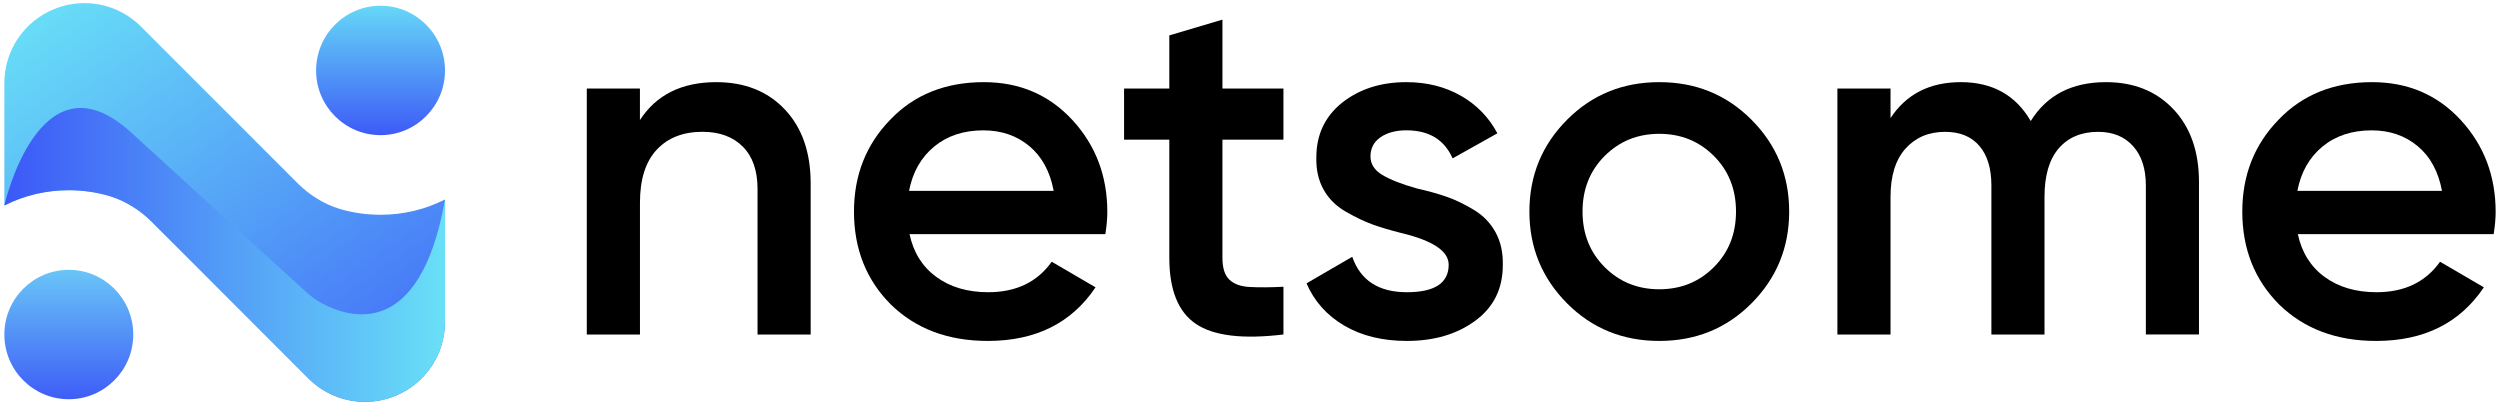
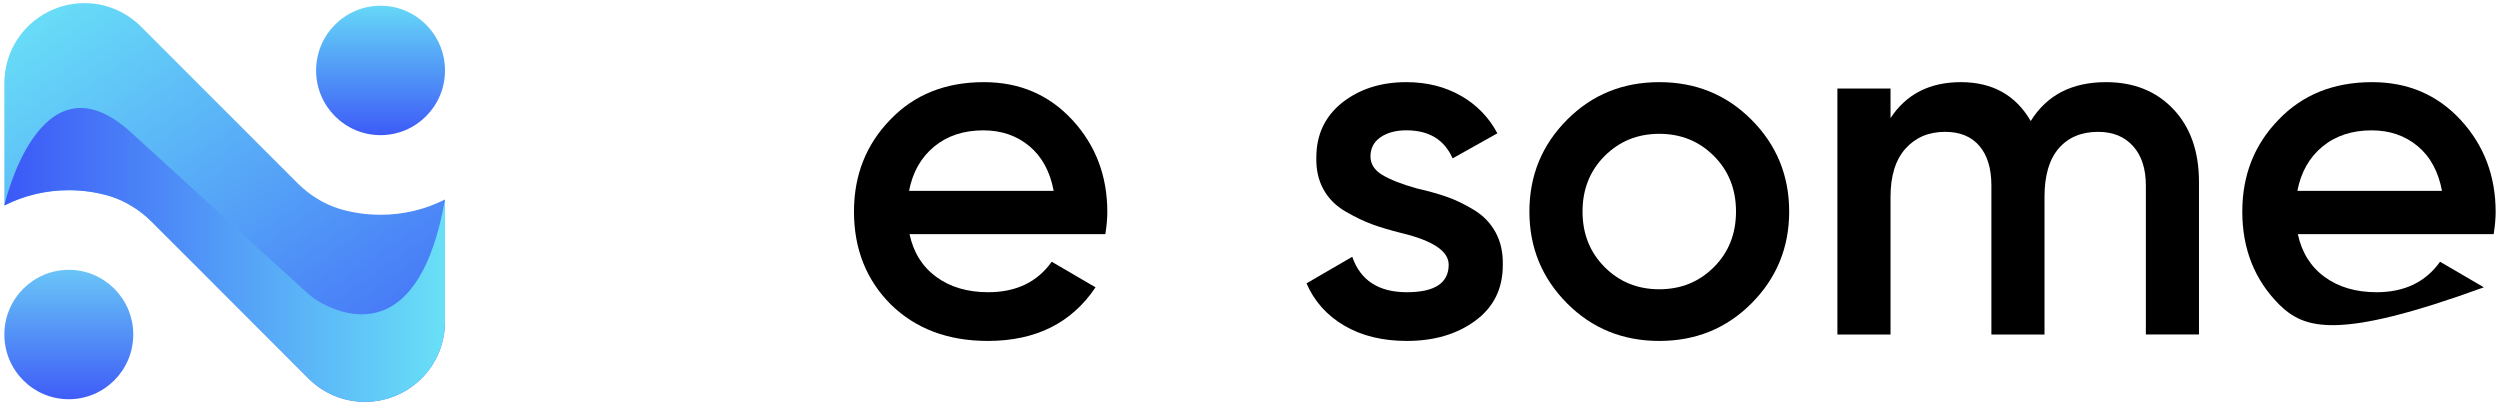
<svg xmlns="http://www.w3.org/2000/svg" width="142" height="23" viewBox="0 0 142 23" fill="none">
  <path d="M25.276 11.331V18.276C25.276 20.122 24.176 21.771 22.47 22.477C21.904 22.712 21.314 22.824 20.727 22.824C19.547 22.824 18.389 22.363 17.519 21.493L11.079 15.051L10.426 14.399L8.603 12.581C8.595 12.572 8.586 12.563 8.577 12.555C8.268 12.253 7.933 11.983 7.567 11.757C7.141 11.483 6.676 11.269 6.188 11.124C5.461 10.915 4.698 10.803 3.907 10.803C2.593 10.803 1.349 11.113 0.247 11.671V4.725C0.247 2.88 1.347 1.231 3.054 0.525C3.619 0.29 4.211 0.178 4.798 0.178C5.977 0.178 7.136 0.639 8.006 1.509L14.446 7.95L15.098 8.603L16.918 10.421L16.944 10.447C17.251 10.749 17.588 11.018 17.954 11.245C18.38 11.519 18.845 11.733 19.333 11.878C20.058 12.087 20.823 12.199 21.614 12.199C22.93 12.199 24.174 11.888 25.276 11.331Z" fill="url(#paint0_linear_4233_48)" />
  <path d="M7.569 19C7.569 21.03 5.929 22.676 3.907 22.676C1.887 22.676 0.247 21.032 0.247 19C0.247 16.971 1.887 15.326 3.907 15.326C5.929 15.326 7.569 16.97 7.569 19Z" fill="url(#paint1_linear_4233_48)" />
  <path d="M25.276 4.002C25.276 6.03 23.636 7.676 21.614 7.676C19.594 7.676 17.954 6.032 17.954 4.002C17.954 1.972 19.594 0.326 21.614 0.326C23.636 0.326 25.276 1.972 25.276 4.002Z" fill="url(#paint2_linear_4233_48)" />
  <path d="M25.276 11.331V18.277C25.276 20.122 24.176 21.771 22.47 22.477C21.904 22.712 21.314 22.824 20.727 22.824C19.547 22.824 18.389 22.363 17.519 21.493L11.079 15.052L10.426 14.399L8.603 12.581C8.595 12.572 8.586 12.564 8.577 12.555C8.268 12.253 7.933 11.984 7.567 11.757C7.141 11.483 6.676 11.269 6.188 11.124C5.461 10.915 4.698 10.803 3.907 10.803C2.593 10.803 1.349 11.113 0.247 11.671C0.247 11.671 2.212 2.947 7.31 7.401L17.389 16.586C17.657 16.83 17.949 17.044 18.266 17.216C19.801 18.052 23.85 19.388 25.276 11.331Z" fill="url(#paint3_linear_4233_48)" />
-   <path d="M40.68 4.666C42.301 4.666 43.599 5.182 44.578 6.216C45.557 7.251 46.046 8.652 46.046 10.422V19.001H43.028V10.729C43.028 9.687 42.748 8.886 42.189 8.326C41.629 7.767 40.866 7.487 39.898 7.487C38.798 7.487 37.931 7.827 37.299 8.507C36.666 9.188 36.35 10.189 36.35 11.511V19.001H33.33V5.03H36.348V6.819C37.28 5.384 38.724 4.666 40.68 4.666Z" fill="black" />
  <path d="M62.784 13.3H51.662C51.885 14.343 52.392 15.154 53.185 15.731C53.975 16.309 54.959 16.598 56.133 16.598C57.717 16.598 58.918 16.021 59.738 14.866L62.226 16.32C60.866 18.35 58.827 19.365 56.106 19.365C53.851 19.365 52.016 18.676 50.602 17.297C49.205 15.9 48.506 14.139 48.506 12.016C48.506 9.947 49.195 8.207 50.574 6.79C51.935 5.374 53.704 4.666 55.883 4.666C57.913 4.666 59.59 5.384 60.912 6.817C62.235 8.252 62.896 9.994 62.896 12.043C62.894 12.416 62.858 12.836 62.784 13.3ZM51.634 10.842H59.849C59.643 9.742 59.182 8.896 58.466 8.299C57.749 7.703 56.878 7.404 55.854 7.404C54.737 7.404 53.804 7.712 53.059 8.326C52.315 8.943 51.838 9.78 51.634 10.842Z" fill="black" />
-   <path d="M72.899 5.027V7.933H69.434V14.639C69.434 15.217 69.563 15.632 69.826 15.882C70.086 16.134 70.473 16.274 70.986 16.301C71.498 16.329 72.135 16.326 72.9 16.288V18.998C70.59 19.278 68.933 19.078 67.926 18.397C66.92 17.717 66.417 16.465 66.417 14.639V7.933H63.847V5.027H66.417V2.01L69.435 1.115V5.027H72.899Z" fill="black" />
  <path d="M77.843 8.886C77.843 9.314 78.066 9.664 78.513 9.934C78.96 10.205 79.613 10.46 80.469 10.702C81.122 10.85 81.69 11.009 82.173 11.177C82.657 11.344 83.169 11.591 83.71 11.917C84.25 12.243 84.665 12.672 84.953 13.204C85.241 13.735 85.376 14.353 85.359 15.061C85.359 16.403 84.837 17.456 83.794 18.219C82.752 18.984 81.457 19.365 79.91 19.365C78.53 19.365 77.348 19.077 76.36 18.499C75.373 17.922 74.656 17.121 74.209 16.095L76.807 14.586C77.273 15.928 78.306 16.598 79.91 16.598C81.493 16.598 82.285 16.076 82.285 15.034C82.285 14.27 81.4 13.673 79.63 13.245C78.96 13.077 78.396 12.91 77.94 12.742C77.482 12.575 76.98 12.333 76.431 12.016C75.882 11.7 75.462 11.28 75.174 10.759C74.886 10.237 74.749 9.631 74.768 8.943C74.768 7.656 75.252 6.624 76.222 5.84C77.21 5.058 78.43 4.666 79.882 4.666C81.037 4.666 82.066 4.922 82.969 5.434C83.872 5.947 84.566 6.66 85.051 7.572L82.508 8.996C82.042 7.934 81.167 7.402 79.882 7.402C79.285 7.402 78.796 7.534 78.415 7.794C78.035 8.057 77.843 8.421 77.843 8.886Z" fill="black" />
  <path d="M94.247 19.365C92.179 19.365 90.437 18.657 89.021 17.242C87.587 15.807 86.87 14.065 86.87 12.016C86.87 9.966 87.587 8.224 89.021 6.79C90.437 5.374 92.179 4.666 94.247 4.666C96.316 4.666 98.056 5.374 99.473 6.79C100.908 8.224 101.625 9.966 101.625 12.016C101.625 14.065 100.908 15.807 99.473 17.242C98.058 18.657 96.316 19.365 94.247 19.365ZM89.888 12.016C89.888 13.283 90.308 14.334 91.145 15.173C91.982 16.012 93.016 16.43 94.247 16.43C95.477 16.43 96.511 16.011 97.348 15.173C98.187 14.334 98.605 13.283 98.605 12.016C98.605 10.748 98.186 9.697 97.348 8.858C96.509 8.019 95.477 7.601 94.247 7.601C93.018 7.601 91.984 8.021 91.145 8.858C90.308 9.697 89.888 10.748 89.888 12.016Z" fill="black" />
  <path d="M119.621 4.666C121.204 4.666 122.48 5.179 123.449 6.203C124.417 7.228 124.902 8.606 124.902 10.338V18.999H121.885V10.534C121.885 9.585 121.643 8.839 121.158 8.299C120.673 7.758 120.011 7.489 119.174 7.489C118.224 7.489 117.479 7.801 116.938 8.425C116.398 9.05 116.128 9.966 116.128 11.177V19.001H113.111V10.534C113.111 9.566 112.883 8.816 112.427 8.285C111.969 7.753 111.324 7.489 110.485 7.489C109.552 7.489 108.803 7.806 108.235 8.438C107.667 9.072 107.382 9.985 107.382 11.177V19.001H104.364V5.03H107.382V6.707C108.276 5.346 109.608 4.666 111.379 4.666C113.168 4.666 114.49 5.402 115.346 6.874C116.258 5.403 117.682 4.666 119.621 4.666Z" fill="black" />
-   <path d="M141.64 13.3H130.518C130.741 14.343 131.249 15.154 132.041 15.731C132.832 16.309 133.816 16.598 134.99 16.598C136.573 16.598 137.775 16.021 138.595 14.866L141.083 16.32C139.722 18.35 137.683 19.365 134.962 19.365C132.707 19.365 130.872 18.676 129.458 17.297C128.062 15.9 127.362 14.139 127.362 12.016C127.362 9.947 128.051 8.207 129.431 6.79C130.791 5.374 132.561 4.666 134.74 4.666C136.77 4.666 138.446 5.384 139.769 6.817C141.091 8.252 141.753 9.994 141.753 12.043C141.751 12.416 141.715 12.836 141.64 13.3ZM130.491 10.842H138.705C138.5 9.742 138.039 8.896 137.322 8.299C136.606 7.703 135.734 7.404 134.71 7.404C133.593 7.404 132.661 7.712 131.915 8.326C131.169 8.943 130.694 9.78 130.491 10.842Z" fill="black" />
+   <path d="M141.64 13.3H130.518C130.741 14.343 131.249 15.154 132.041 15.731C132.832 16.309 133.816 16.598 134.99 16.598C136.573 16.598 137.775 16.021 138.595 14.866L141.083 16.32C132.707 19.365 130.872 18.676 129.458 17.297C128.062 15.9 127.362 14.139 127.362 12.016C127.362 9.947 128.051 8.207 129.431 6.79C130.791 5.374 132.561 4.666 134.74 4.666C136.77 4.666 138.446 5.384 139.769 6.817C141.091 8.252 141.753 9.994 141.753 12.043C141.751 12.416 141.715 12.836 141.64 13.3ZM130.491 10.842H138.705C138.5 9.742 138.039 8.896 137.322 8.299C136.606 7.703 135.734 7.404 134.71 7.404C133.593 7.404 132.661 7.712 131.915 8.326C131.169 8.943 130.694 9.78 130.491 10.842Z" fill="black" />
  <defs>
    <linearGradient id="paint0_linear_4233_48" x1="3.947" y1="-1.236" x2="23.821" y2="27.482" gradientUnits="userSpaceOnUse">
      <stop stop-color="#69E0F7" />
      <stop offset="1" stop-color="#3C58F7" />
    </linearGradient>
    <linearGradient id="paint1_linear_4233_48" x1="3.909" y1="15.397" x2="3.909" y2="23.034" gradientUnits="userSpaceOnUse">
      <stop stop-color="#69C4F7" />
      <stop offset="1" stop-color="#3C58F7" />
    </linearGradient>
    <linearGradient id="paint2_linear_4233_48" x1="21.616" y1="-0.189" x2="21.616" y2="7.835" gradientUnits="userSpaceOnUse">
      <stop stop-color="#69E0F7" />
      <stop offset="1" stop-color="#3C58F7" />
    </linearGradient>
    <linearGradient id="paint3_linear_4233_48" x1="0.248" y1="14.479" x2="25.276" y2="14.479" gradientUnits="userSpaceOnUse">
      <stop stop-color="#3C58F7" />
      <stop offset="1" stop-color="#69E0F7" />
    </linearGradient>
  </defs>
</svg>